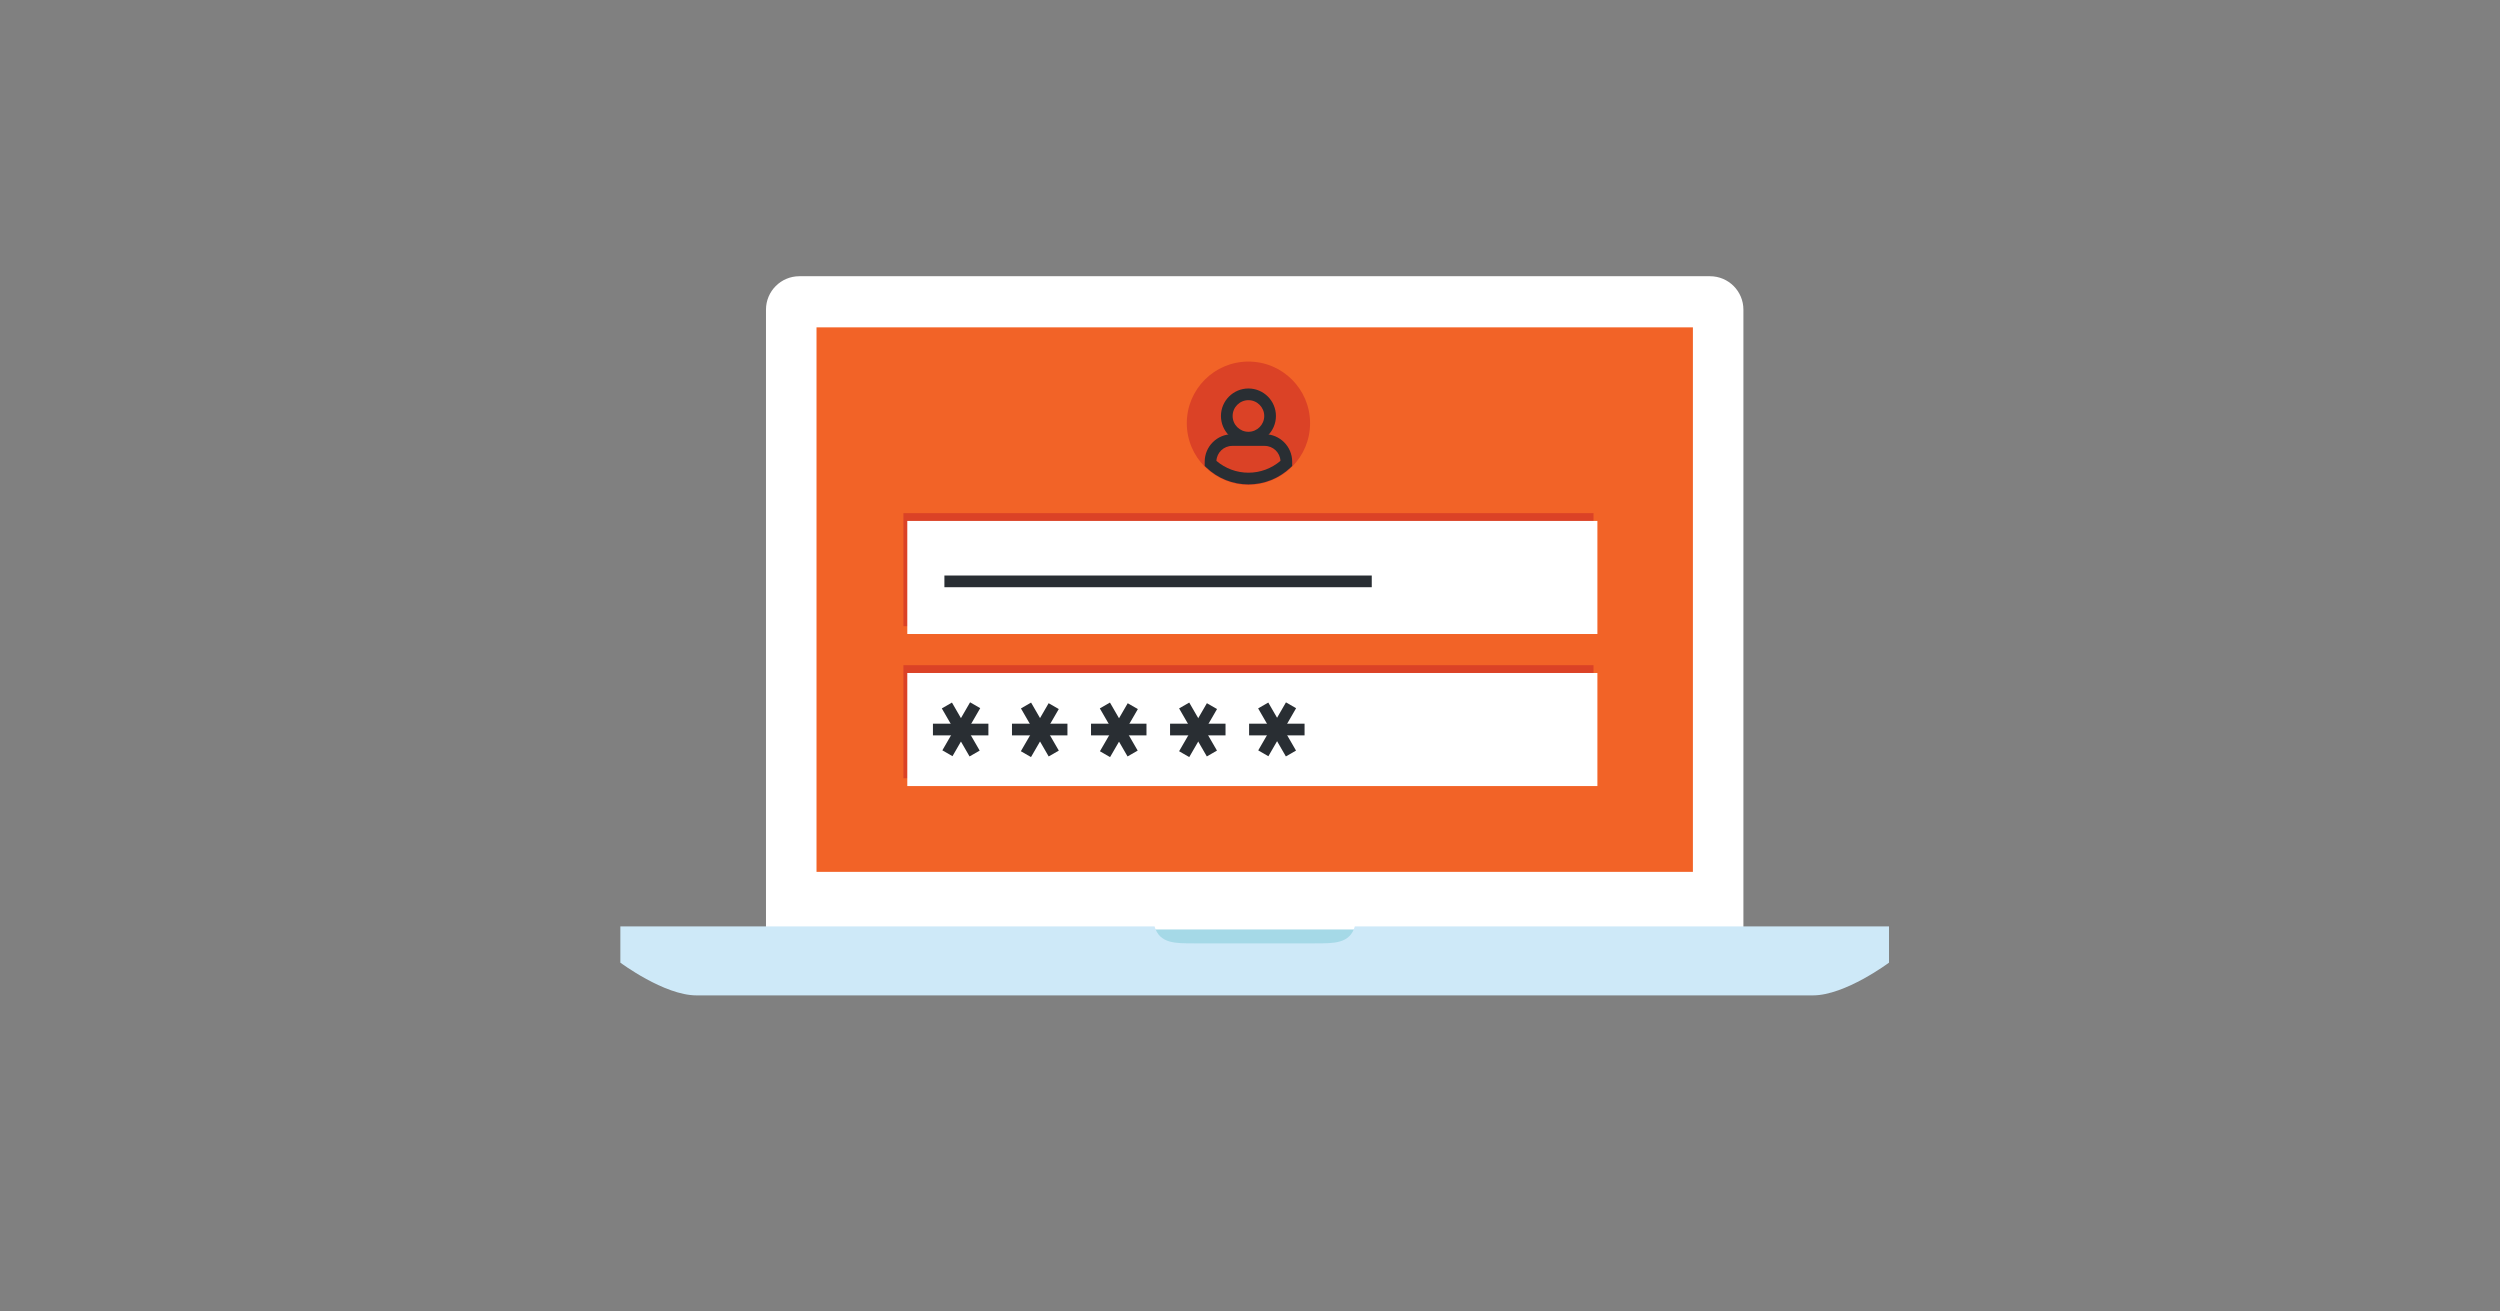
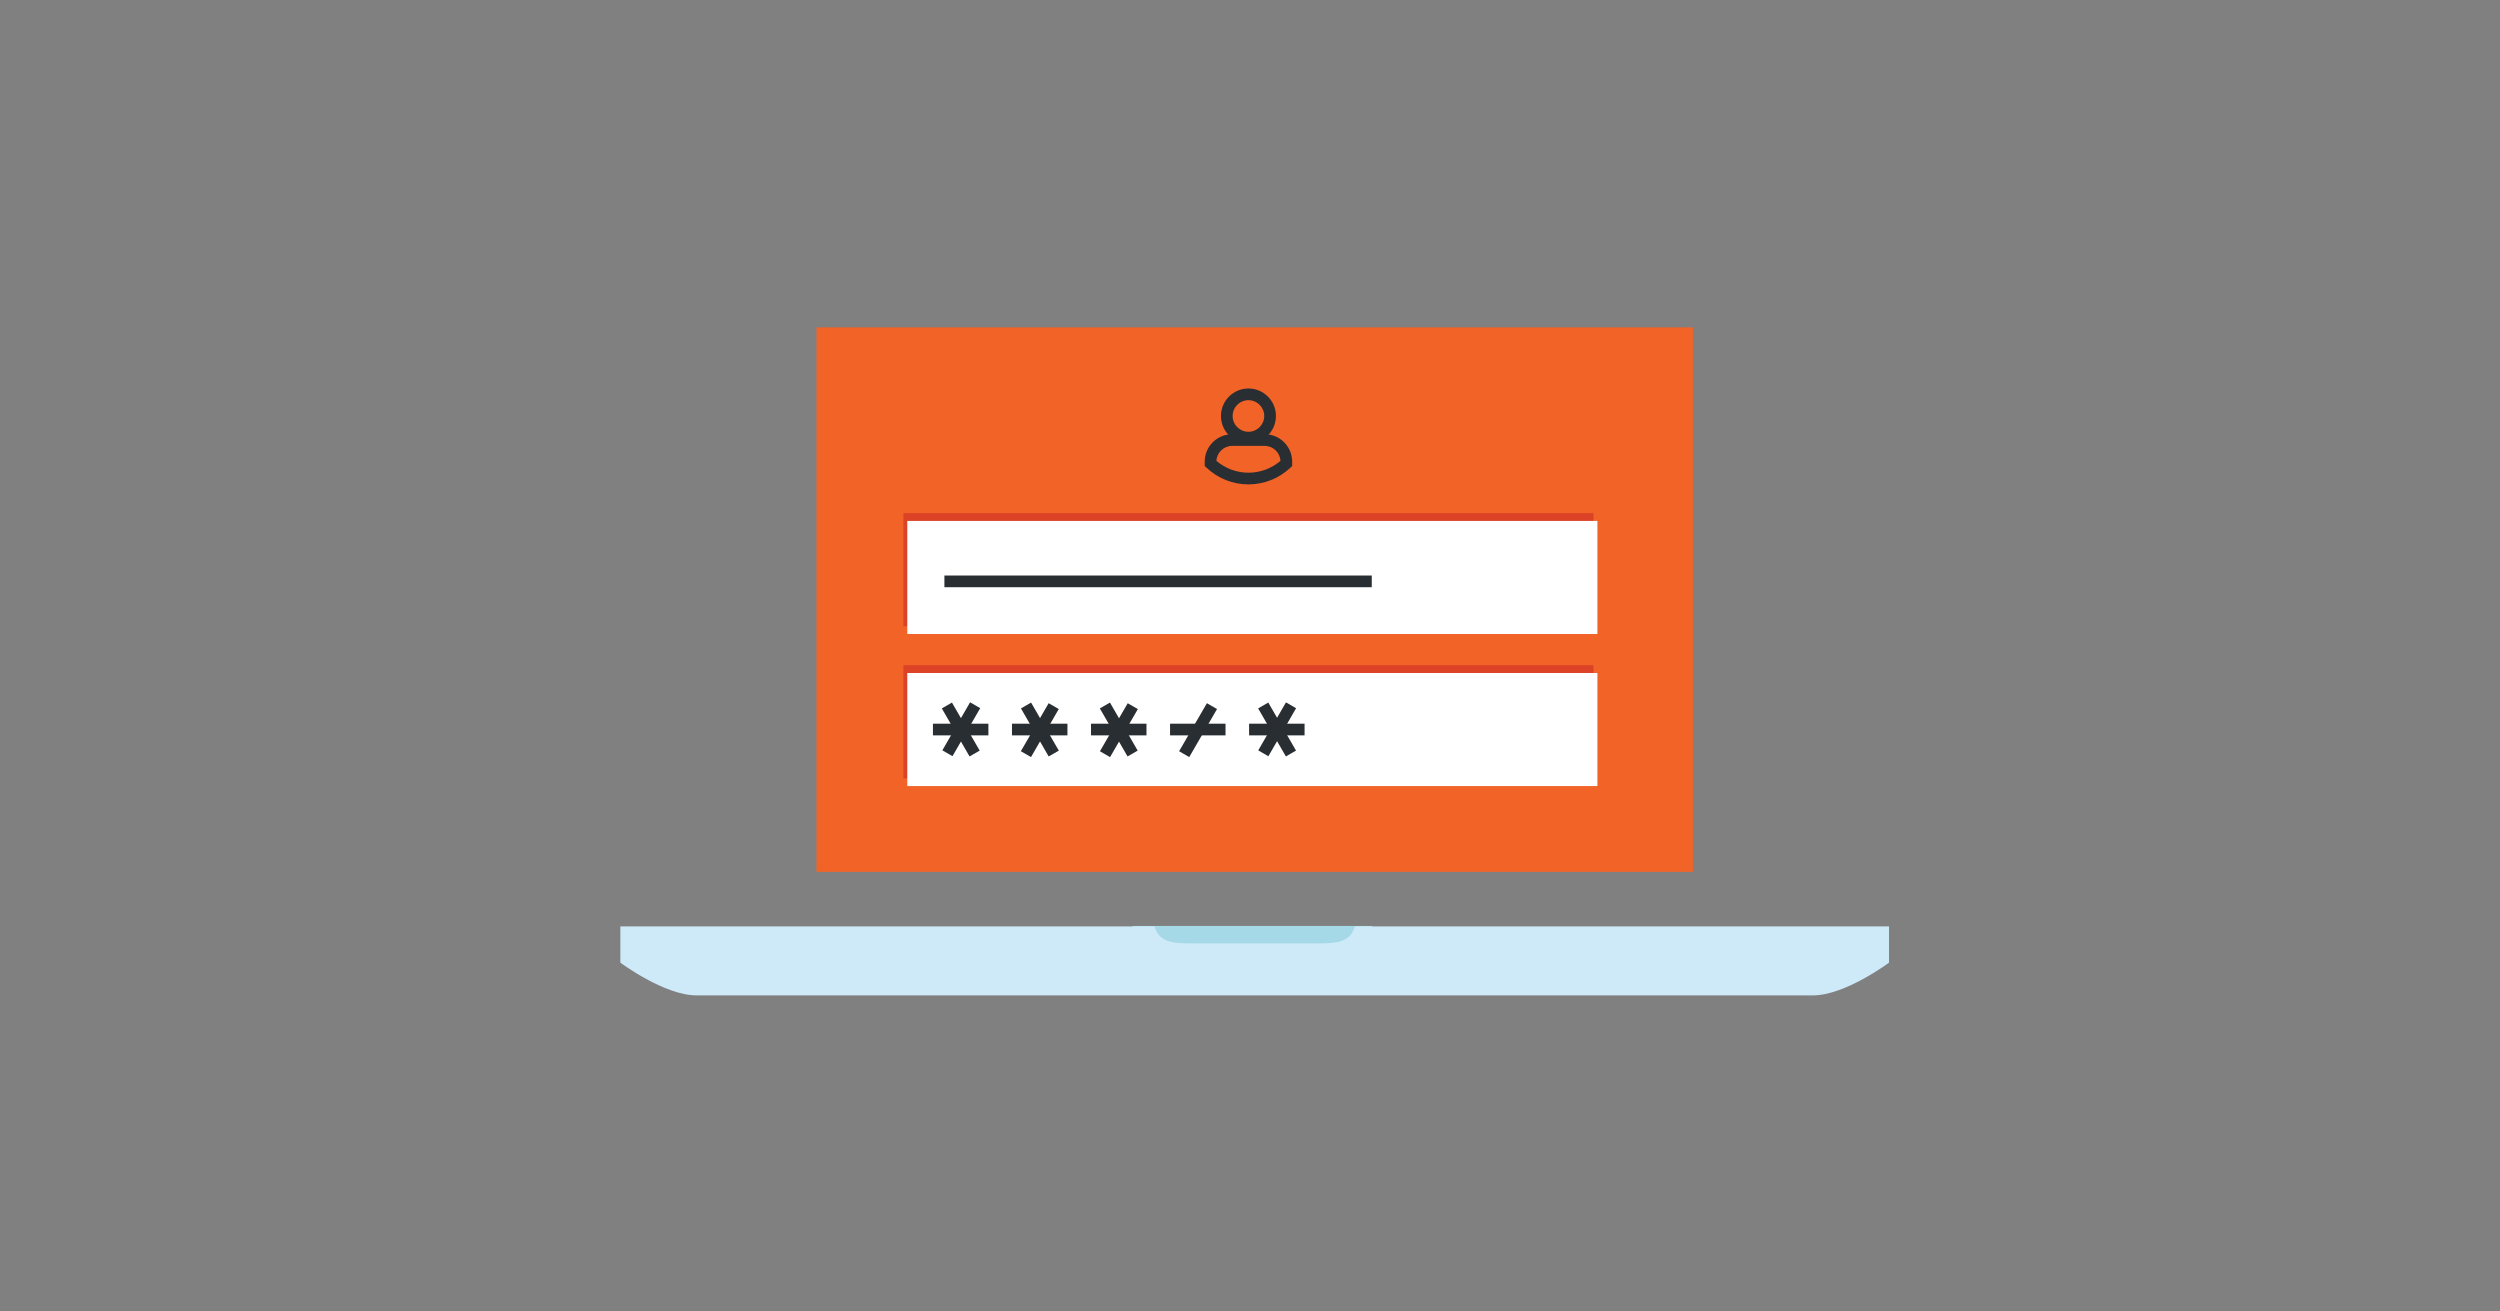
<svg xmlns="http://www.w3.org/2000/svg" version="1.0" id="Livello_1" x="0px" y="0px" width="566.93px" height="297.385px" viewBox="0 0 566.93 297.385" enable-background="new 0 0 566.93 297.385" xml:space="preserve">
  <rect x="0" y="0" width="566.93" height="297.385" fill="#808080" stroke="none" />
  <g>
    <g>
      <rect x="256.875" y="209.978" fill="#A5D9E7" width="54.318" height="7.008" />
      <g>
-         <path fill="#FFFFFF" d="M173.704,210.776V70.213c0-4.179,3.399-7.573,7.57-7.573h206.51c4.183,0,7.572,3.394,7.572,7.573v140.563     H173.704z" />
        <rect x="185.162" y="74.235" fill="#F26327" width="198.741" height="123.478" />
        <path fill="#CEE9F8" d="M428.377,218.3v-8.222H308.811h-1.57c-1.139,3.934-4.727,3.852-9.03,3.852h-27.363     c-4.302,0-7.895,0.082-9.029-3.852h-1.572H140.679v8.222c0,0,9.945,7.426,17.256,7.426h91.526h70.137h91.525     C418.429,225.726,428.377,218.3,428.377,218.3z" />
      </g>
    </g>
    <g>
      <rect x="204.866" y="150.848" fill="#DB4226" width="156.495" height="25.641" />
      <rect x="205.75" y="152.615" fill="#FFFFFF" width="156.495" height="25.641" />
      <g>
        <g>
          <rect x="211.564" y="164.111" fill="#292E33" width="12.578" height="2.651" />
        </g>
        <g>
          <rect x="216.527" y="159.148" transform="matrix(0.866 0.5 -0.5 0.866 112.049 -86.823)" fill="#292E33" width="2.654" height="12.577" />
        </g>
        <g>
          <rect x="211.564" y="164.11" transform="matrix(0.5 0.866 -0.866 0.5 252.214 -105.947)" fill="#292E33" width="12.578" height="2.653" />
        </g>
      </g>
      <g>
        <g>
          <rect x="229.488" y="164.111" fill="#292E33" width="12.578" height="2.651" />
        </g>
        <g>
          <rect x="234.45" y="159.148" transform="matrix(0.866 0.501 -0.501 0.866 114.503 -95.816)" fill="#292E33" width="2.653" height="12.576" />
        </g>
        <g>
          <rect x="229.488" y="164.111" transform="matrix(0.5 0.866 -0.866 0.5 261.196 -121.467)" fill="#292E33" width="12.578" height="2.652" />
        </g>
      </g>
      <g>
        <g>
          <rect x="247.412" y="164.111" fill="#292E33" width="12.578" height="2.651" />
        </g>
        <g>
          <rect x="252.375" y="159.148" transform="matrix(0.866 0.501 -0.501 0.866 116.911 -104.789)" fill="#292E33" width="2.653" height="12.577" />
        </g>
        <g>
          <rect x="247.412" y="164.111" transform="matrix(0.5 0.866 -0.866 0.5 270.12 -136.994)" fill="#292E33" width="12.579" height="2.652" />
        </g>
      </g>
      <g>
        <g>
          <rect x="265.337" y="164.111" fill="#292E33" width="12.577" height="2.651" />
        </g>
        <g>
          <rect x="270.299" y="159.149" transform="matrix(0.866 0.501 -0.501 0.866 119.345 -113.777)" fill="#292E33" width="2.652" height="12.576" />
        </g>
        <g>
-           <rect x="265.337" y="164.111" transform="matrix(0.5 0.866 -0.866 0.5 279.135 -152.515)" fill="#292E33" width="12.578" height="2.651" />
-         </g>
+           </g>
      </g>
      <g>
        <g>
          <rect x="283.261" y="164.111" fill="#292E33" width="12.577" height="2.651" />
        </g>
        <g>
          <rect x="288.221" y="159.149" transform="matrix(0.866 0.5 -0.5 0.866 121.595 -122.659)" fill="#292E33" width="2.655" height="12.576" />
        </g>
        <g>
          <rect x="283.26" y="164.11" transform="matrix(0.5 0.866 -0.866 0.5 288.099 -168.039)" fill="#292E33" width="12.578" height="2.654" />
        </g>
      </g>
    </g>
    <g>
      <rect x="204.866" y="116.366" fill="#DB4226" width="156.495" height="25.64" />
      <rect x="205.75" y="118.134" fill="#FFFFFF" width="156.495" height="25.64" />
      <g>
        <g>
          <rect x="214.165" y="130.512" fill="#292E33" width="96.911" height="2.653" />
        </g>
      </g>
    </g>
    <g>
-       <circle fill="#DB4226" cx="283.111" cy="95.972" r="13.978" />
      <g>
        <path fill="#292E33" d="M283.11,100.572c-3.439,0-6.234-2.798-6.234-6.237c0-3.438,2.795-6.237,6.234-6.237     c3.439,0,6.237,2.799,6.237,6.237C289.347,97.774,286.549,100.572,283.11,100.572z M283.11,90.749     c-1.977,0-3.584,1.609-3.584,3.585c0,1.977,1.607,3.584,3.584,3.584c1.976,0,3.583-1.607,3.583-3.584     C286.693,92.358,285.086,90.749,283.11,90.749z" />
      </g>
      <g>
        <path fill="#292E33" d="M283.11,109.848c-3.537,0-6.911-1.343-9.501-3.781l-0.417-0.394v-0.972c0-3.438,2.797-6.238,6.238-6.238     h7.365c3.438,0,6.237,2.8,6.237,6.238v0.972l-0.417,0.394C290.023,108.505,286.647,109.848,283.11,109.848z M275.849,104.513     c2.034,1.733,4.59,2.682,7.261,2.682c2.67,0,5.229-0.949,7.263-2.682c-0.098-1.89-1.666-3.396-3.579-3.396h-7.365     C277.516,101.117,275.947,102.624,275.849,104.513z" />
      </g>
    </g>
  </g>
</svg>